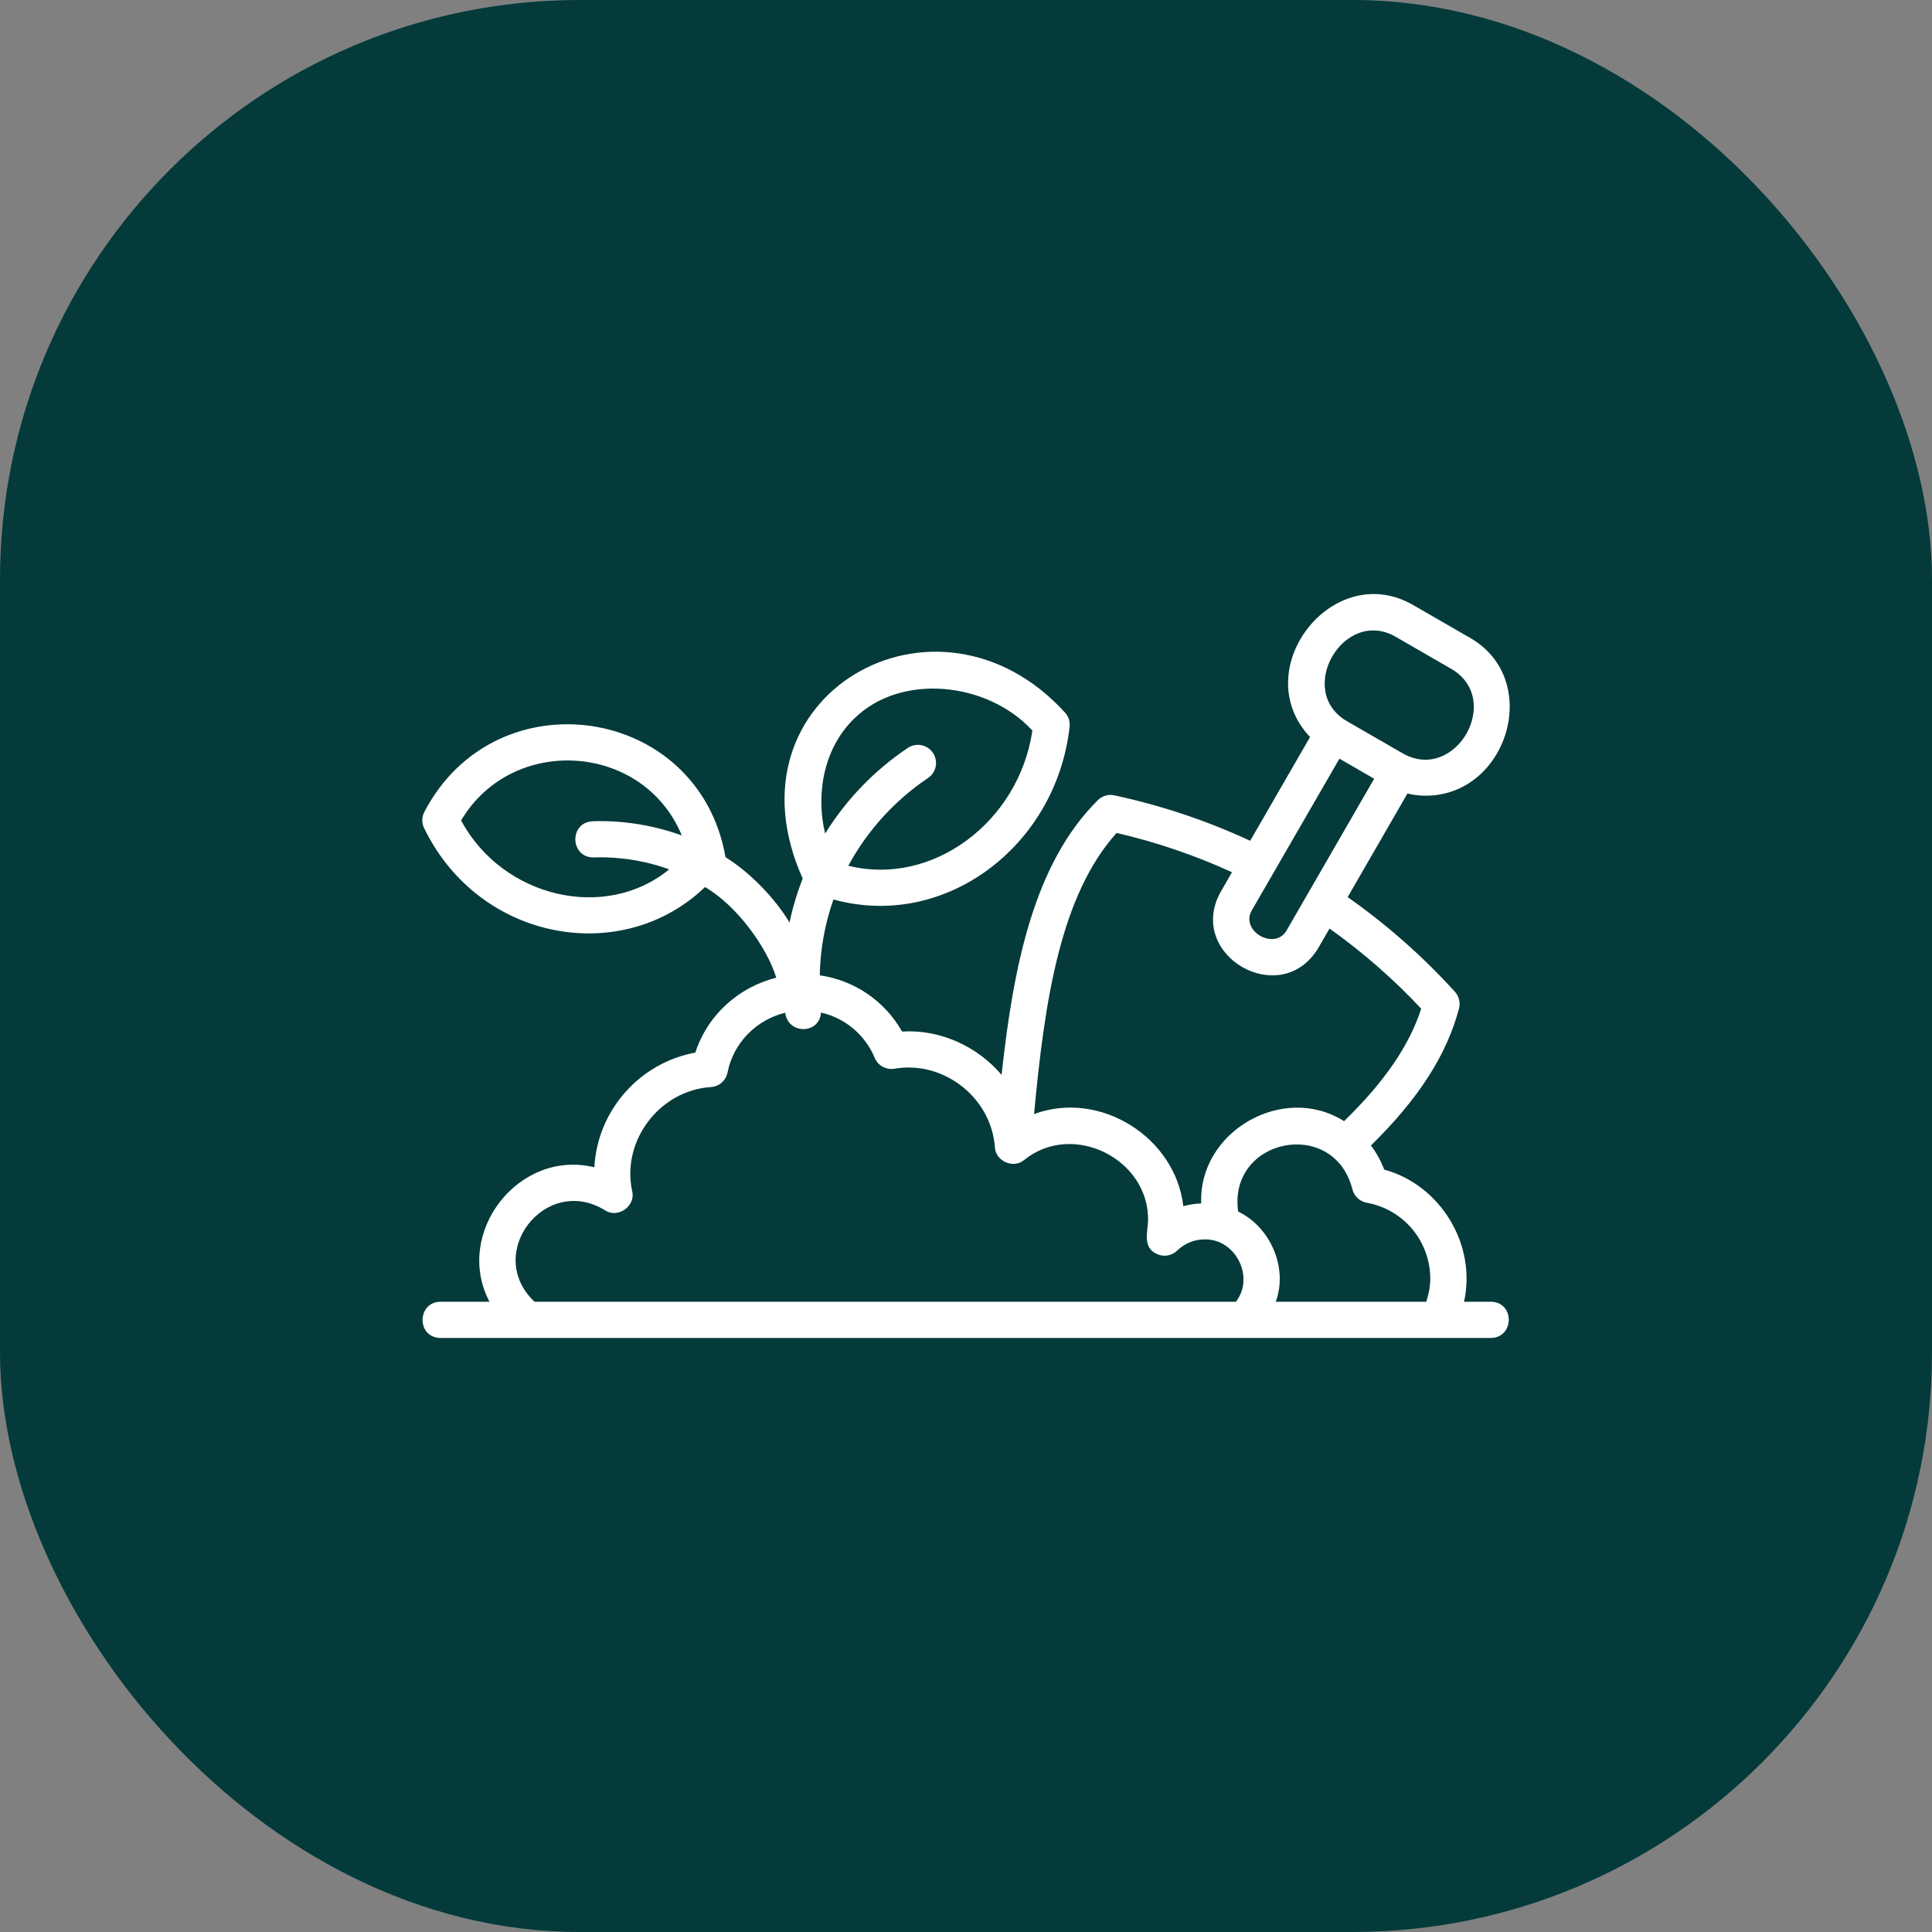
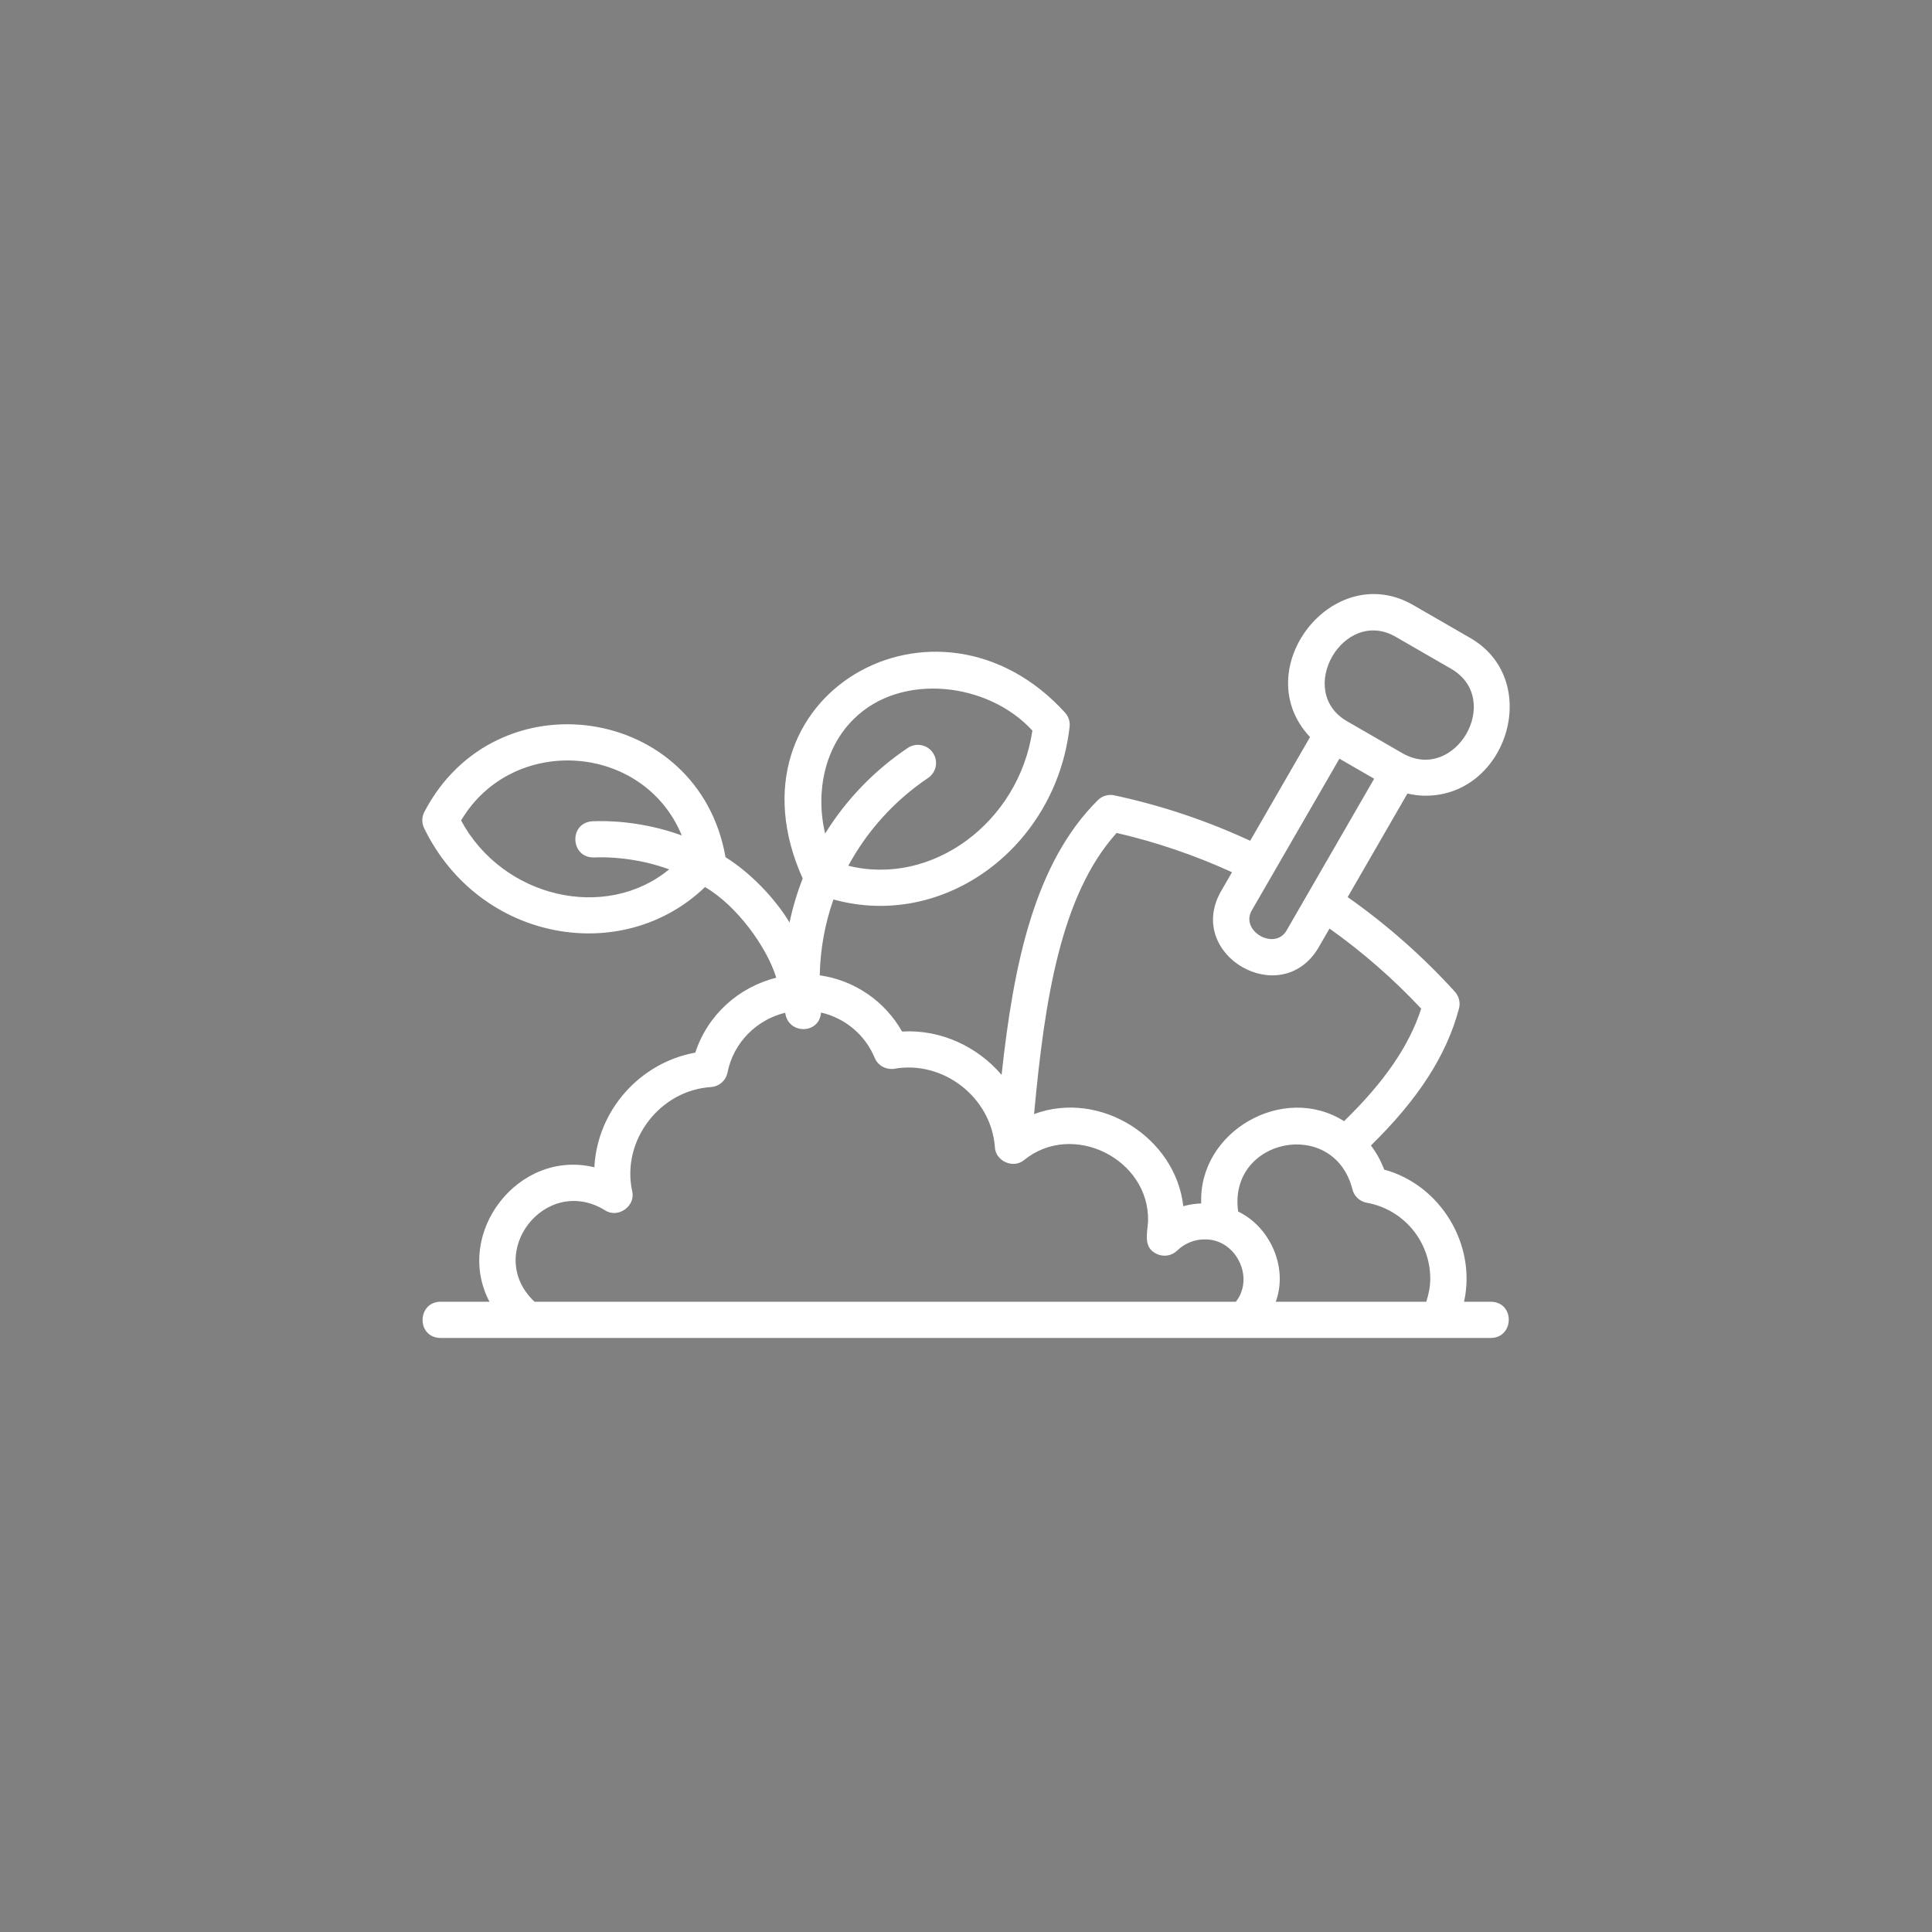
<svg xmlns="http://www.w3.org/2000/svg" width="80" height="80" viewBox="0 0 80 80" fill="none">
  <rect x="0" y="0" width="80" height="80" fill="#808080" stroke="none" />
-   <rect width="80" height="80" rx="24" fill="#043A3A" />
  <path d="M59.015 32.948C62.425 32.967 63.91 28.127 60.85 26.4L58.547 25.071C55.199 23.104 51.615 27.732 54.246 30.52L51.767 34.815C49.969 33.98 48.083 33.349 46.144 32.934C46.022 32.907 45.895 32.911 45.776 32.946C45.656 32.981 45.547 33.045 45.459 33.134C42.842 35.73 41.969 39.908 41.474 44.508C40.487 43.347 38.959 42.617 37.353 42.714C37.001 42.09 36.51 41.557 35.919 41.153C35.328 40.749 34.652 40.487 33.944 40.386C33.964 39.315 34.156 38.255 34.511 37.245C39.125 38.52 43.727 35.048 44.288 30.11C44.303 30.005 44.294 29.898 44.264 29.797C44.234 29.695 44.182 29.601 44.113 29.521C38.81 23.669 29.828 28.788 33.238 36.378C33.006 36.969 32.824 37.578 32.693 38.199C32.095 37.197 31.055 36.123 30.042 35.495C28.941 29.183 20.525 27.951 17.57 33.623C17.516 33.728 17.487 33.844 17.487 33.962C17.486 34.08 17.514 34.197 17.567 34.302C19.855 38.993 25.772 40.024 29.193 36.731C30.53 37.508 31.769 39.249 32.144 40.486C30.582 40.873 29.296 42.033 28.792 43.586C26.489 44.006 24.735 45.978 24.611 48.335C21.474 47.569 18.774 51.056 20.268 53.902H18.236C17.267 53.913 17.237 55.384 18.236 55.402H61.736C62.706 55.39 62.736 53.919 61.736 53.902H60.623C61.149 51.523 59.635 49.059 57.317 48.431C57.183 48.074 56.998 47.737 56.767 47.432C58.729 45.51 59.901 43.694 60.413 41.764C60.446 41.643 60.447 41.516 60.417 41.394C60.388 41.272 60.328 41.159 60.244 41.066C58.913 39.6 57.424 38.286 55.804 37.147L58.279 32.859C58.52 32.914 58.767 32.948 59.015 32.948ZM35.367 29.76C37.311 27.838 40.911 28.241 42.749 30.252C42.184 34.057 38.594 36.714 35.127 35.848C35.917 34.389 37.049 33.144 38.425 32.217C38.591 32.107 38.706 31.935 38.745 31.74C38.784 31.545 38.743 31.342 38.633 31.177C38.578 31.095 38.508 31.024 38.426 30.969C38.344 30.915 38.252 30.876 38.156 30.857C37.961 30.818 37.758 30.858 37.593 30.968C36.211 31.894 35.043 33.104 34.166 34.517C33.752 32.76 34.169 30.919 35.367 29.759L35.367 29.76ZM24.598 35.505C25.09 35.483 26.327 35.495 27.71 35.998C25.075 38.164 20.82 37.181 19.092 33.974C21.213 30.395 26.643 30.752 28.232 34.594C26.582 33.994 25.114 33.98 24.529 34.007C23.544 34.071 23.613 35.529 24.598 35.505ZM51.176 53.902H22.134C20.024 51.914 22.577 48.599 25.051 50.114C25.584 50.469 26.331 49.942 26.177 49.322C25.724 47.239 27.313 45.145 29.444 45.012C29.608 45 29.763 44.935 29.886 44.826C30.009 44.717 30.093 44.571 30.125 44.41C30.37 43.172 31.326 42.225 32.514 41.935C32.625 42.84 33.929 42.84 33.997 41.927C34.49 42.04 34.949 42.269 35.335 42.595C35.722 42.921 36.025 43.335 36.219 43.802C36.348 44.115 36.671 44.297 37.007 44.259C39.048 43.884 41.048 45.438 41.196 47.504C41.225 48.08 41.954 48.404 42.4 48.04C44.411 46.396 47.606 47.992 47.539 50.571C47.509 51.051 47.331 51.646 47.871 51.909C48.011 51.983 48.17 52.011 48.327 51.989C48.483 51.967 48.629 51.896 48.743 51.786C49.053 51.486 49.454 51.321 49.871 51.321C51.16 51.285 51.971 52.883 51.176 53.902ZM59.224 52.95C59.224 53.282 59.157 53.597 59.059 53.902H52.827C53.349 52.468 52.579 50.795 51.269 50.168C50.843 47.123 55.229 46.245 55.998 49.238C56.031 49.38 56.106 49.509 56.212 49.609C56.318 49.71 56.451 49.777 56.595 49.803C57.333 49.935 58.001 50.323 58.482 50.898C58.962 51.474 59.225 52.2 59.224 52.95ZM58.849 41.767C58.35 43.309 57.316 44.81 55.654 46.425C53.145 44.832 49.617 46.849 49.74 49.831C49.487 49.842 49.238 49.877 48.998 49.947C48.678 47.103 45.557 45.117 42.819 46.131C43.253 41.426 43.916 37.065 46.237 34.49C47.88 34.87 49.481 35.415 51.014 36.117L50.543 36.935C49.095 39.542 53.018 41.828 54.578 39.27L55.052 38.449C56.425 39.425 57.697 40.536 58.849 41.767ZM53.28 38.519C52.793 39.389 51.326 38.546 51.84 37.687L55.463 31.415L56.901 32.246L53.28 38.519ZM55.78 29.866C53.612 28.616 55.641 25.119 57.797 26.371L60.1 27.7C62.26 28.97 60.258 32.434 58.083 31.195L55.78 29.866Z" fill="white" />
</svg>